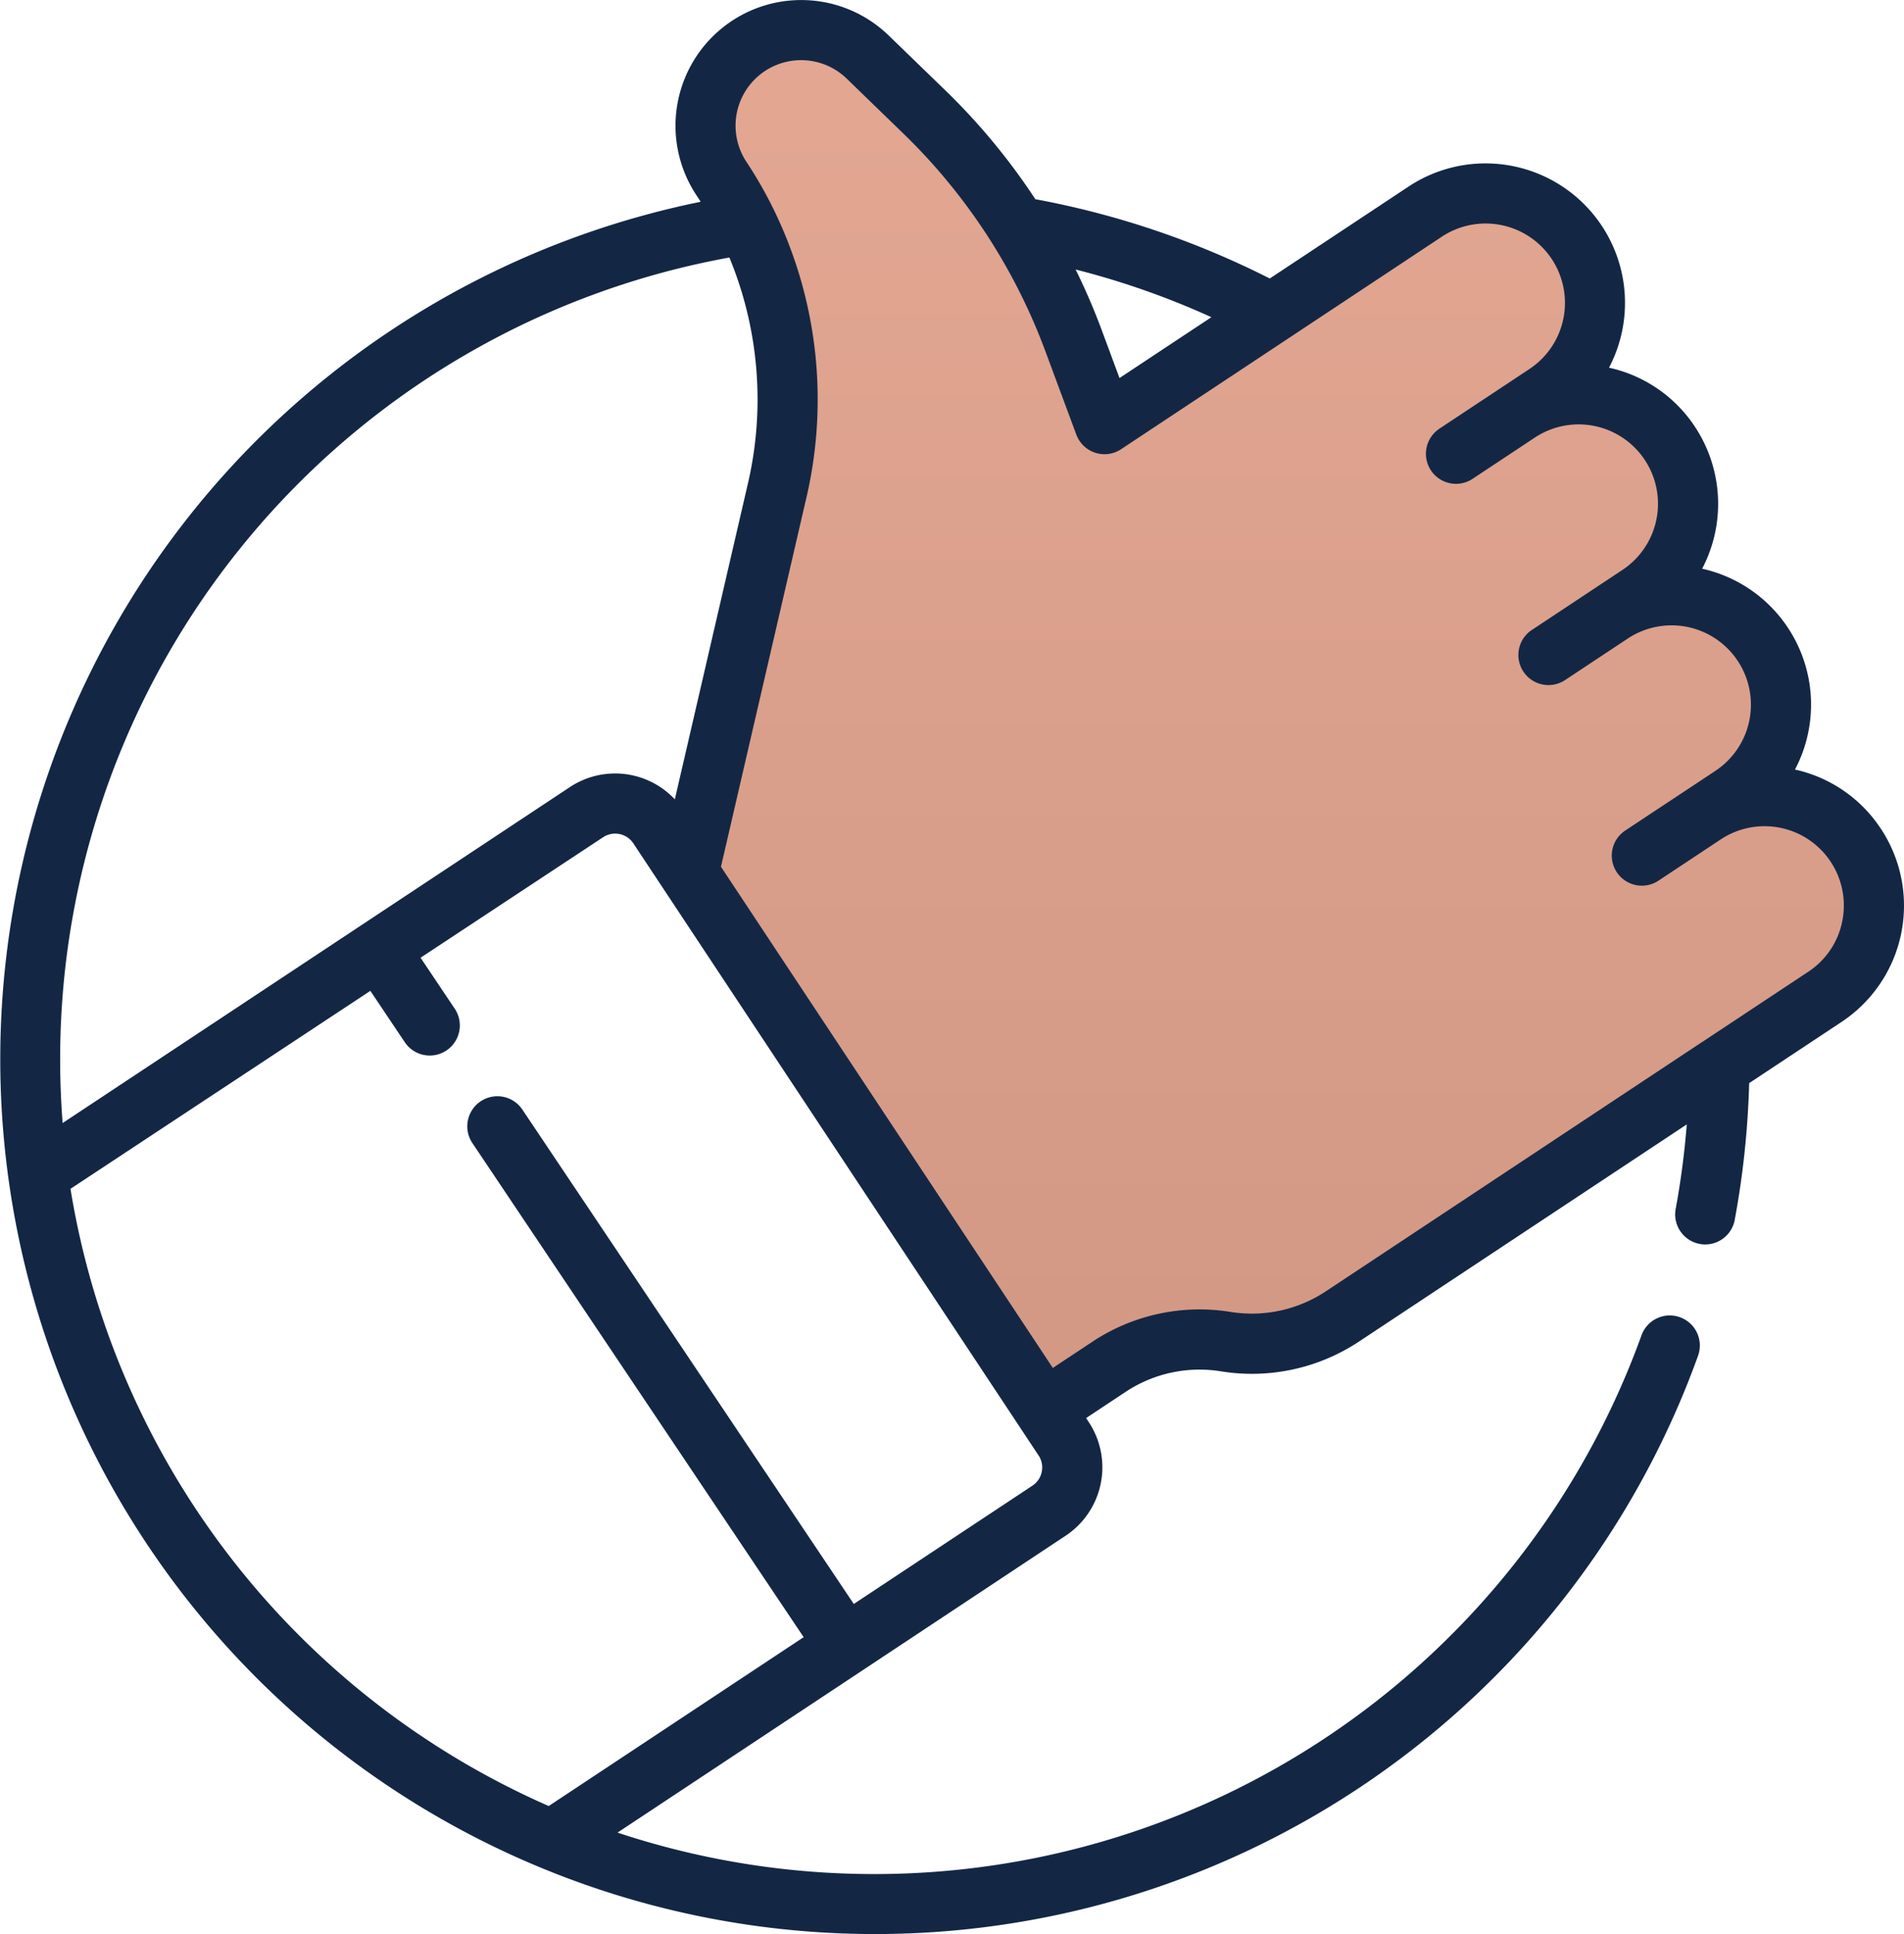
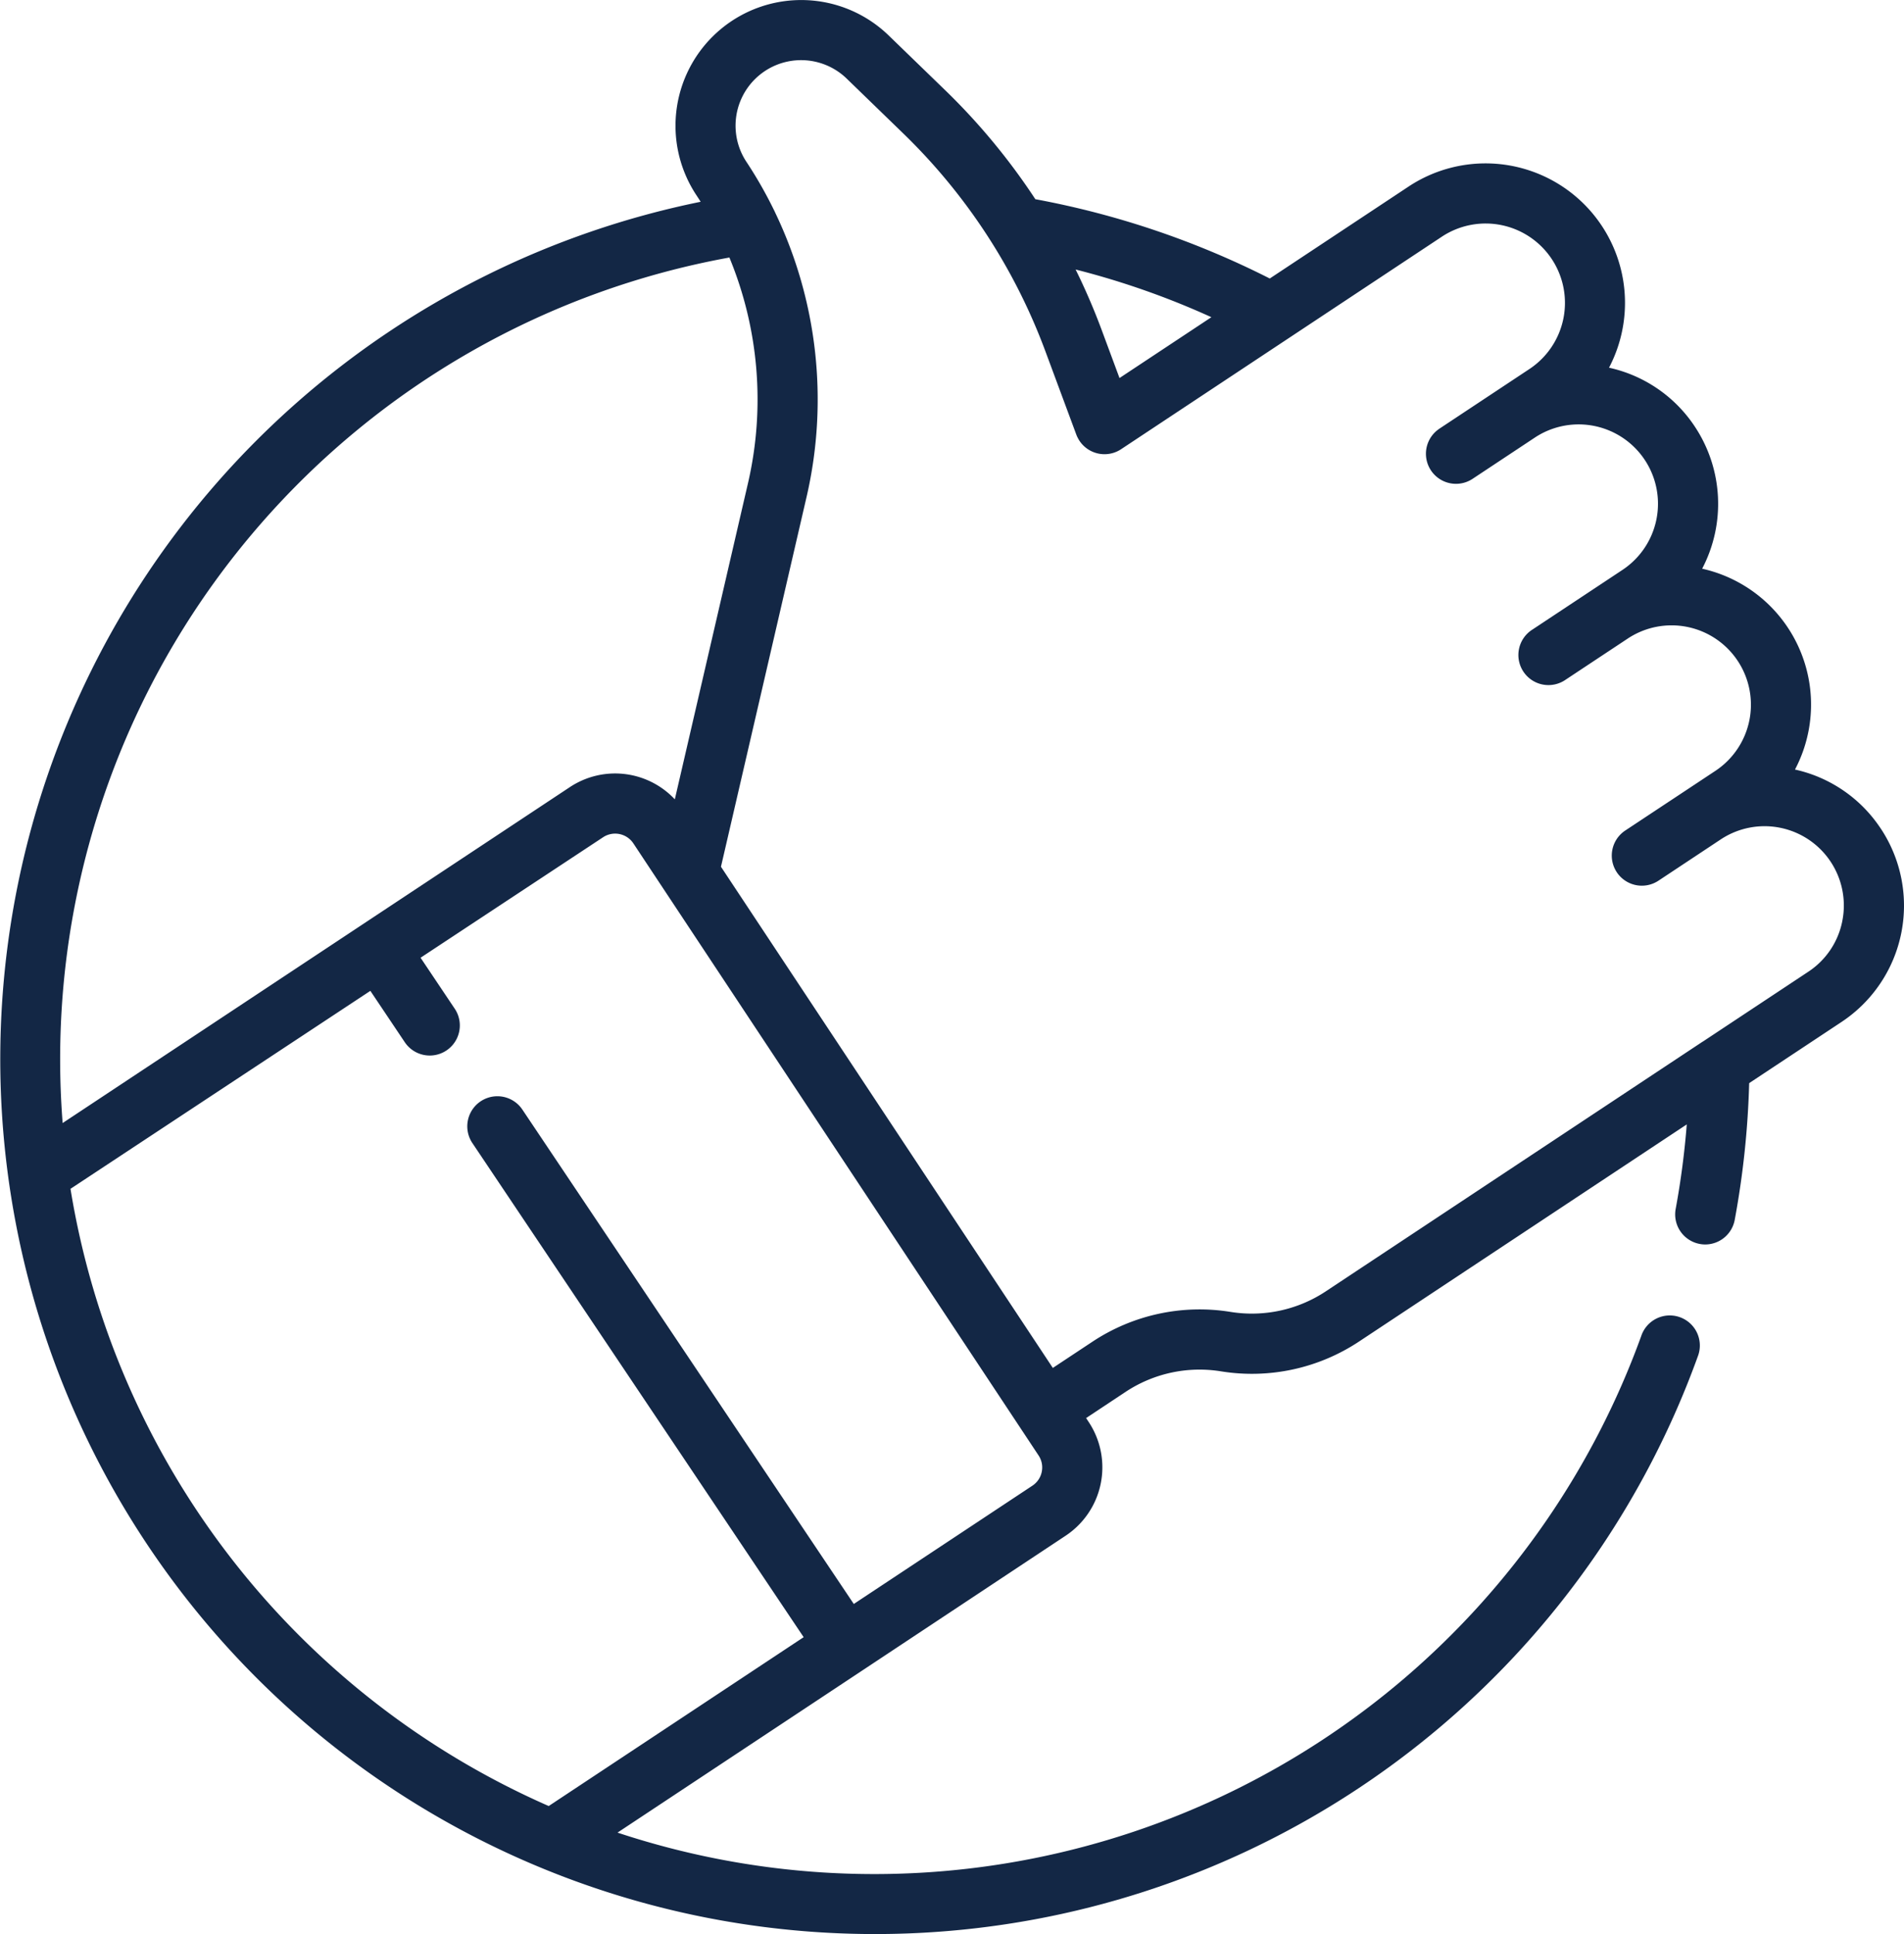
<svg xmlns="http://www.w3.org/2000/svg" width="98.453" height="100" viewBox="0 0 98.453 100">
  <defs>
    <linearGradient id="linear-gradient" x1="0.5" x2="0.5" y2="1" gradientUnits="objectBoundingBox">
      <stop offset="0" stop-color="#e3a792" />
      <stop offset="1" stop-color="#d29884" />
    </linearGradient>
  </defs>
  <g id="approach" transform="translate(-1244 -5073.28)">
-     <path id="Path_23036" data-name="Path 23036" d="M240.339,58.78,215.4,75.3a8.493,8.493,0,0,1-6.033,1.308,8.522,8.522,0,0,0-6.048,1.3l-3.338,2.212L181.285,52.567l4.586-19.813a20.672,20.672,0,0,0-2.9-16.08,4.944,4.944,0,0,1,7.563-6.28l2.971,2.878a31.763,31.763,0,0,1,7.665,11.749l1.611,4.337L219.367,18.4a5.657,5.657,0,0,1,7.926,1.727,5.732,5.732,0,0,1-1.777,7.771.062.062,0,0,0-.023.079.063.063,0,0,0,.081.031,5.6,5.6,0,0,1,2.022-.375,5.654,5.654,0,0,1,5.554,6.754,5.782,5.782,0,0,1-2.372,3.583.121.121,0,0,0-.031.168,0,0,0,0,0,0,0,.119.119,0,0,0,.159.031,5.8,5.8,0,0,1,1.373-.162,5.963,5.963,0,0,1,3.191.925,5.558,5.558,0,0,1,1.65,1.619,5.655,5.655,0,0,1-1.595,7.839c-.064.043-.128.087-.192.128a.089.089,0,0,0-.029.111.053.053,0,0,0,.021.021.091.091,0,0,0,.112,0,5.539,5.539,0,0,1,4.8.618,5.744,5.744,0,0,1,1.689,1.675A5.659,5.659,0,0,1,240.339,58.78Zm0,0" transform="translate(1098.023 5066.037)" fill="url(#linear-gradient)" />
-     <path id="Path_23039" data-name="Path 23039" d="M97.752,42.84a7.163,7.163,0,0,0-4.436-3.053,7.2,7.2,0,0,0-4.8-10.384,7.221,7.221,0,0,0-.373-7.338A7.157,7.157,0,0,0,83.7,19.011,7.211,7.211,0,0,0,73.337,9.645L66.158,14.4a44.863,44.863,0,0,0-12.122-4.1,33.332,33.332,0,0,0-4.626-5.6L46.44,1.823A6.5,6.5,0,0,0,36.5,10.077q.117.177.23.356a45.234,45.234,0,1,0,51.559,59.7,1.555,1.555,0,1,0-2.924-1.056A42.18,42.18,0,0,1,32.431,94.748L45.082,86.37l0,0,0,0L55.6,79.4h0A4.241,4.241,0,0,0,56.8,73.527l-.139-.211L58.7,71.964A6.926,6.926,0,0,1,63.635,70.9a10.025,10.025,0,0,0,7.145-1.545L87.72,58.134a42.213,42.213,0,0,1-.573,4.367,1.554,1.554,0,0,0,1.245,1.813,1.517,1.517,0,0,0,.285.027A1.555,1.555,0,0,0,90.2,63.069,45.475,45.475,0,0,0,90.947,56l4.774-3.162a7.213,7.213,0,0,0,2.031-10ZM63.139,16.4l-4.751,3.146-.935-2.52a33.276,33.276,0,0,0-1.334-3.091A41.738,41.738,0,0,1,63.139,16.4ZM13.9,27.179A42.127,42.127,0,0,1,38.216,13.315a19.209,19.209,0,0,1,.969,11.634L35.394,41.327a4.233,4.233,0,0,0-5.427-.632L19.229,47.805h0L3.739,58.063c-.085-1.093-.129-2.193-.129-3.294A42.111,42.111,0,0,1,13.9,27.179ZM54.368,76.093a1.126,1.126,0,0,1-.485.719h0l-9.235,6.115L27.51,57.366A1.555,1.555,0,0,0,24.927,59.1L42.056,84.644l-13.183,8.73A42.253,42.253,0,0,1,4.145,61.464L19.651,51.229l1.785,2.663a1.555,1.555,0,0,0,2.583-1.732l-1.772-2.644,9.438-6.229a1.131,1.131,0,0,1,1.567.32L54.2,75.244A1.121,1.121,0,0,1,54.368,76.093ZM95.759,47.639A4.075,4.075,0,0,1,94,50.243l-5.457,3.614-.005,0L69.062,66.76a6.922,6.922,0,0,1-4.935,1.067,10.031,10.031,0,0,0-7.145,1.545L54.94,70.724,37.78,44.812l4.436-19.161A22.34,22.34,0,0,0,40.58,10.986a1.524,1.524,0,0,0-.066-.138A21.994,21.994,0,0,0,39.091,8.36a3.389,3.389,0,0,1,5.185-4.3l2.97,2.879a30.38,30.38,0,0,1,7.291,11.173l1.617,4.357.009.023.012.031c.011.027.022.051.034.072a1.534,1.534,0,0,0,.107.192,1.554,1.554,0,0,0,2.155.438L75.054,12.239a4.1,4.1,0,0,1,4.53,6.841l-1.44.954h0l-3.211,2.127-.012.008c-.018.013-.036.025-.05.037a1.554,1.554,0,0,0,1.78,2.547l3.214-2.129a4.1,4.1,0,0,1,4.528,6.843l-4.652,3.082a1.555,1.555,0,1,0,1.717,2.592l.72-.477,2.492-1.65a4.1,4.1,0,0,1,4.53,6.841l-2.324,1.539-.037.024-2.292,1.517a1.555,1.555,0,1,0,1.717,2.593l.72-.477h0L89.475,43.4a4.1,4.1,0,0,1,6.284,4.237Zm0,0" transform="translate(1243.5 5073.279)" fill="#132745" />
+     <path id="Path_23039" data-name="Path 23039" d="M97.752,42.84a7.163,7.163,0,0,0-4.436-3.053,7.2,7.2,0,0,0-4.8-10.384,7.221,7.221,0,0,0-.373-7.338A7.157,7.157,0,0,0,83.7,19.011,7.211,7.211,0,0,0,73.337,9.645L66.158,14.4a44.863,44.863,0,0,0-12.122-4.1,33.332,33.332,0,0,0-4.626-5.6L46.44,1.823A6.5,6.5,0,0,0,36.5,10.077q.117.177.23.356a45.234,45.234,0,1,0,51.559,59.7,1.555,1.555,0,1,0-2.924-1.056A42.18,42.18,0,0,1,32.431,94.748L45.082,86.37l0,0,0,0L55.6,79.4h0A4.241,4.241,0,0,0,56.8,73.527l-.139-.211L58.7,71.964A6.926,6.926,0,0,1,63.635,70.9a10.025,10.025,0,0,0,7.145-1.545L87.72,58.134a42.213,42.213,0,0,1-.573,4.367,1.554,1.554,0,0,0,1.245,1.813,1.517,1.517,0,0,0,.285.027A1.555,1.555,0,0,0,90.2,63.069,45.475,45.475,0,0,0,90.947,56l4.774-3.162a7.213,7.213,0,0,0,2.031-10ZM63.139,16.4l-4.751,3.146-.935-2.52a33.276,33.276,0,0,0-1.334-3.091A41.738,41.738,0,0,1,63.139,16.4ZM13.9,27.179A42.127,42.127,0,0,1,38.216,13.315a19.209,19.209,0,0,1,.969,11.634L35.394,41.327a4.233,4.233,0,0,0-5.427-.632L19.229,47.805h0L3.739,58.063c-.085-1.093-.129-2.193-.129-3.294A42.111,42.111,0,0,1,13.9,27.179M54.368,76.093a1.126,1.126,0,0,1-.485.719h0l-9.235,6.115L27.51,57.366A1.555,1.555,0,0,0,24.927,59.1L42.056,84.644l-13.183,8.73A42.253,42.253,0,0,1,4.145,61.464L19.651,51.229l1.785,2.663a1.555,1.555,0,0,0,2.583-1.732l-1.772-2.644,9.438-6.229a1.131,1.131,0,0,1,1.567.32L54.2,75.244A1.121,1.121,0,0,1,54.368,76.093ZM95.759,47.639A4.075,4.075,0,0,1,94,50.243l-5.457,3.614-.005,0L69.062,66.76a6.922,6.922,0,0,1-4.935,1.067,10.031,10.031,0,0,0-7.145,1.545L54.94,70.724,37.78,44.812l4.436-19.161A22.34,22.34,0,0,0,40.58,10.986a1.524,1.524,0,0,0-.066-.138A21.994,21.994,0,0,0,39.091,8.36a3.389,3.389,0,0,1,5.185-4.3l2.97,2.879a30.38,30.38,0,0,1,7.291,11.173l1.617,4.357.009.023.012.031c.011.027.022.051.034.072a1.534,1.534,0,0,0,.107.192,1.554,1.554,0,0,0,2.155.438L75.054,12.239a4.1,4.1,0,0,1,4.53,6.841l-1.44.954h0l-3.211,2.127-.012.008c-.018.013-.036.025-.05.037a1.554,1.554,0,0,0,1.78,2.547l3.214-2.129a4.1,4.1,0,0,1,4.528,6.843l-4.652,3.082a1.555,1.555,0,1,0,1.717,2.592l.72-.477,2.492-1.65a4.1,4.1,0,0,1,4.53,6.841l-2.324,1.539-.037.024-2.292,1.517a1.555,1.555,0,1,0,1.717,2.593l.72-.477h0L89.475,43.4a4.1,4.1,0,0,1,6.284,4.237Zm0,0" transform="translate(1243.5 5073.279)" fill="#132745" />
  </g>
</svg>